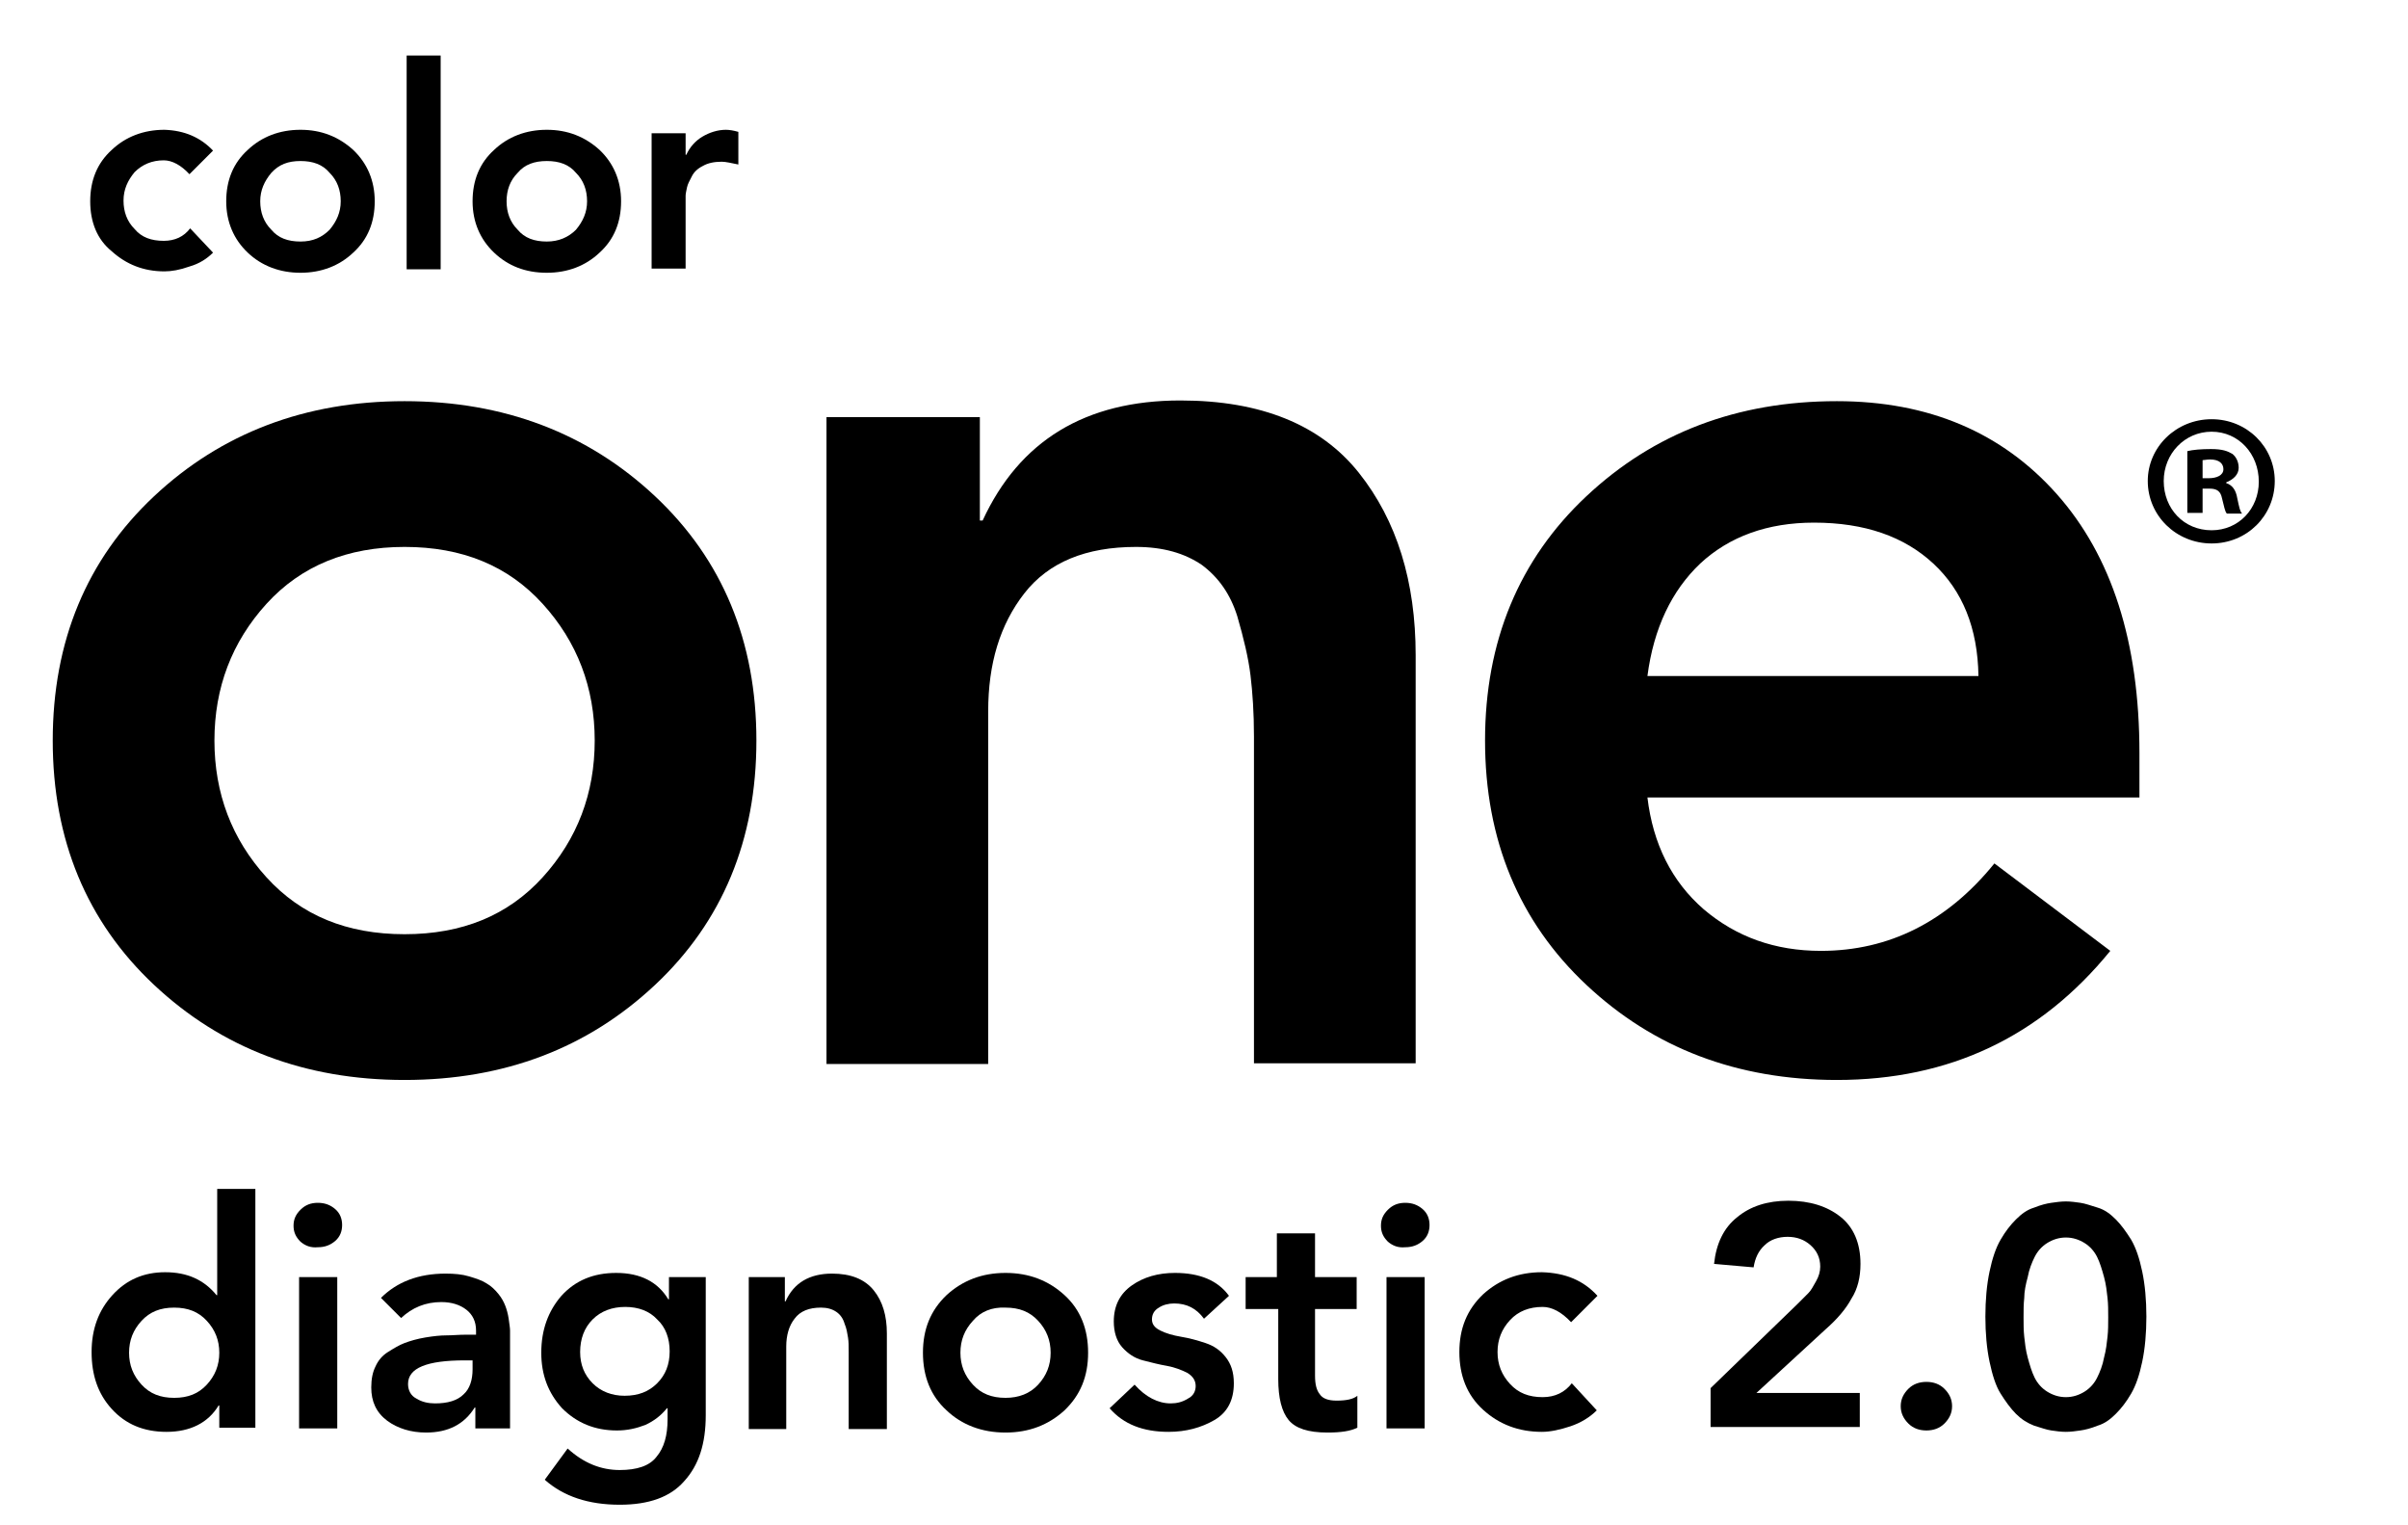
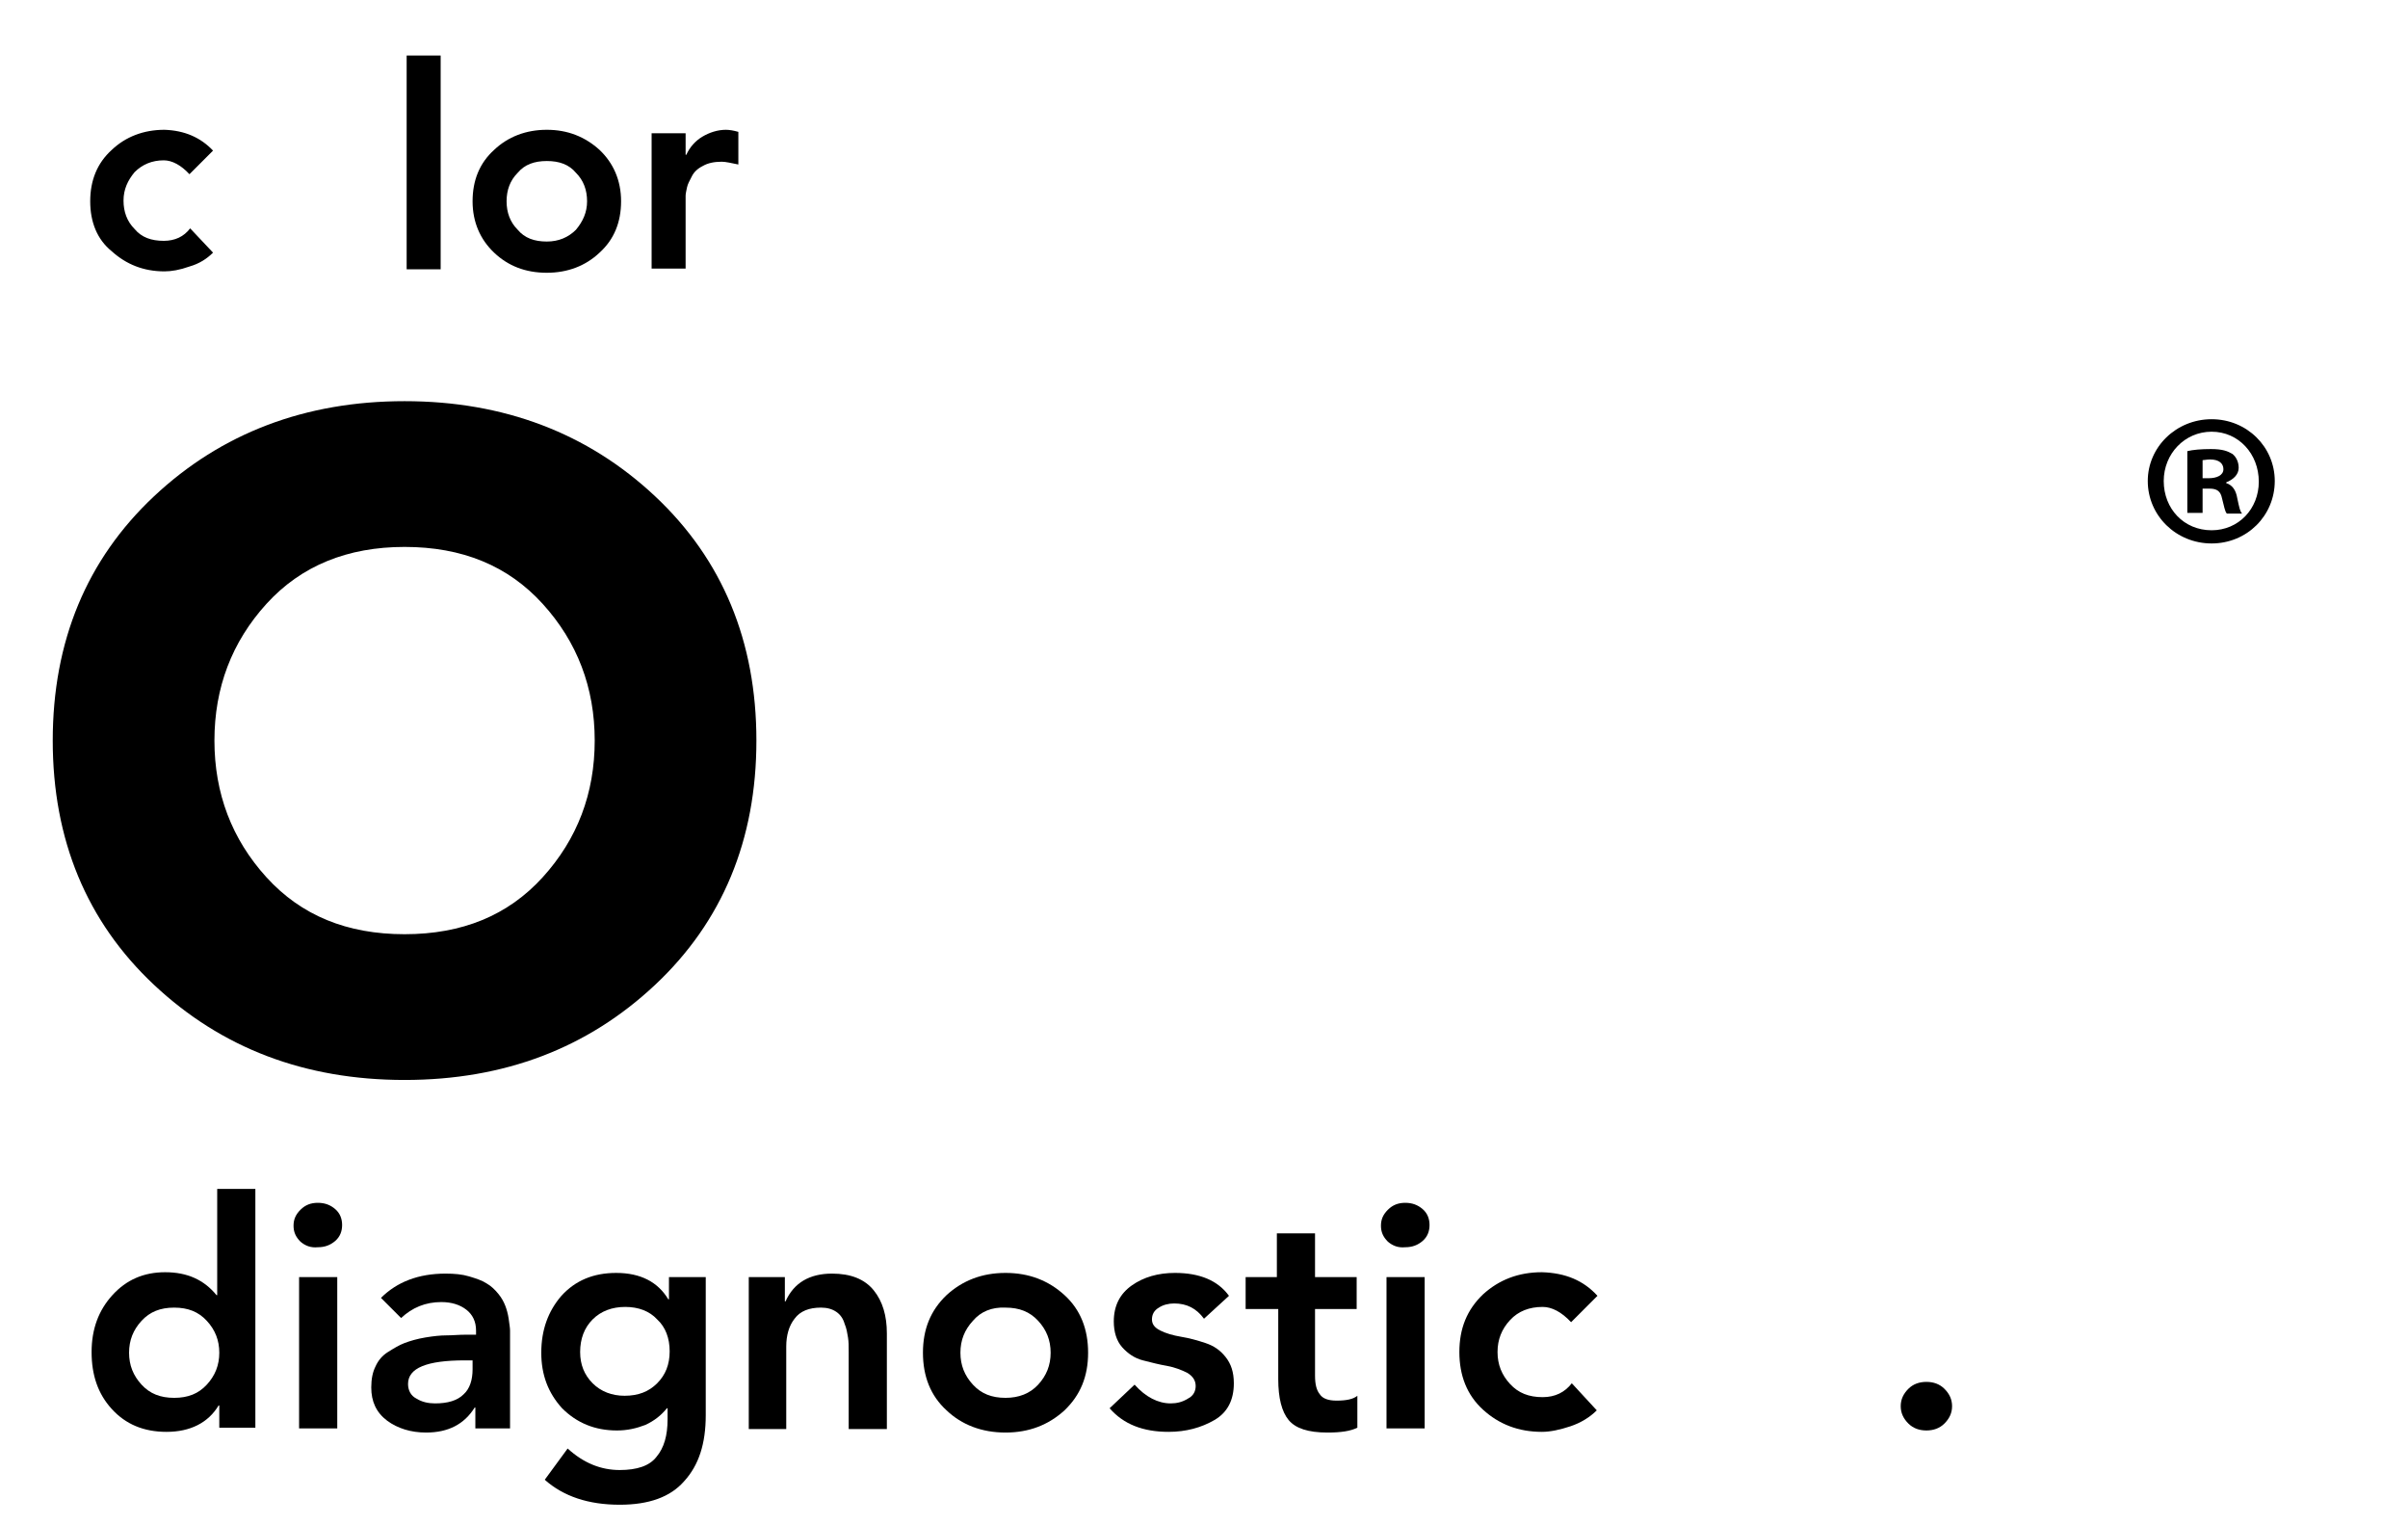
<svg xmlns="http://www.w3.org/2000/svg" version="1.1" id="Calque_1" x="0px" y="0px" viewBox="0 0 347 219.7" style="enable-background:new 0 0 347 219.7;" xml:space="preserve">
  <g>
    <path d="M30.7,21.7l-3.4,3.4c-1.2-1.3-2.5-2-3.7-2c-1.7,0-3.1,0.6-4.2,1.7c-1,1.2-1.6,2.5-1.6,4.1c0,1.6,0.5,3,1.6,4.1   c1,1.2,2.4,1.7,4.2,1.7c1.6,0,2.9-0.6,3.8-1.8l3.3,3.5c-0.9,0.9-2,1.6-3.4,2c-1.4,0.5-2.6,0.7-3.6,0.7c-3,0-5.5-1-7.6-2.9   C14,34.5,13,32,13,29c0-3,1-5.5,3.1-7.4c2-1.9,4.6-2.9,7.6-2.9C26.6,18.8,28.9,19.8,30.7,21.7z" />
-     <path d="M35.7,36.4c-2-1.9-3.1-4.4-3.1-7.4c0-3,1-5.5,3.1-7.4c2-1.9,4.6-2.9,7.6-2.9c3,0,5.5,1,7.6,2.9c2,1.9,3.1,4.4,3.1,7.4   c0,3-1,5.5-3.1,7.4c-2,1.9-4.6,2.9-7.6,2.9C40.3,39.3,37.7,38.3,35.7,36.4z M39.1,24.9c-1,1.2-1.6,2.5-1.6,4.1c0,1.6,0.5,3,1.6,4.1   c1,1.2,2.4,1.7,4.2,1.7s3.1-0.6,4.2-1.7c1-1.2,1.6-2.5,1.6-4.1c0-1.6-0.5-3-1.6-4.1c-1-1.2-2.4-1.7-4.2-1.7S40.2,23.7,39.1,24.9z" />
    <path d="M58.6,38.8V8h4.9v30.8H58.6z" />
    <path d="M71.2,36.4c-2-1.9-3.1-4.4-3.1-7.4c0-3,1-5.5,3.1-7.4c2-1.9,4.6-2.9,7.6-2.9c3,0,5.5,1,7.6,2.9c2,1.9,3.1,4.4,3.1,7.4   c0,3-1,5.5-3.1,7.4c-2,1.9-4.6,2.9-7.6,2.9C75.7,39.3,73.2,38.3,71.2,36.4z M74.6,24.9C73.5,26,73,27.4,73,29c0,1.6,0.5,3,1.6,4.1   c1,1.2,2.4,1.7,4.2,1.7c1.7,0,3.1-0.6,4.2-1.7c1-1.2,1.6-2.5,1.6-4.1c0-1.6-0.5-3-1.6-4.1c-1-1.2-2.4-1.7-4.2-1.7   C77,23.2,75.6,23.7,74.6,24.9z" />
    <path d="M93.9,38.8V19.2h4.9v3.1h0.1c0.5-1.1,1.3-2,2.3-2.6c1-0.6,2.2-1,3.4-1c0.5,0,1.1,0.1,1.8,0.3v4.7c-1-0.2-1.8-0.4-2.4-0.4   c-1.1,0-2,0.2-2.7,0.6c-0.8,0.4-1.3,0.9-1.6,1.5c-0.3,0.6-0.6,1.1-0.7,1.6c-0.1,0.5-0.2,0.9-0.2,1.2v10.5H93.9z" />
    <path d="M22.2,141.9c-9.7-9.1-14.6-20.9-14.6-35.2s4.9-26.1,14.6-35.2S44,57.8,58.3,57.8s26.4,4.6,36.1,13.7S109,92.4,109,106.7   s-4.9,26.1-14.6,35.2c-9.7,9.1-21.7,13.7-36.1,13.7S31.9,151,22.2,141.9z M38.4,87c-5,5.5-7.5,12.1-7.5,19.7   c0,7.6,2.5,14.2,7.5,19.7c5,5.5,11.6,8.2,19.9,8.2c8.3,0,14.9-2.7,19.9-8.2c5-5.5,7.5-12.1,7.5-19.7c0-7.6-2.5-14.2-7.5-19.7   c-5-5.5-11.6-8.2-19.9-8.2C50.1,78.8,43.4,81.5,38.4,87z" />
-     <path d="M119.1,153.3V60.1h22.1v14.9h0.4c5.3-11.5,14.8-17.3,28.5-17.3c11.6,0,20.2,3.5,25.7,10.4c5.5,6.9,8.2,15.7,8.2,26.3v58.8   h-23.3v-47.1c0-3.4-0.2-6.3-0.5-8.8c-0.3-2.5-1-5.4-1.9-8.5c-1-3.2-2.7-5.6-5.1-7.4c-2.5-1.7-5.6-2.6-9.5-2.6   c-7.2,0-12.6,2.2-16.1,6.7c-3.5,4.5-5.2,10.1-5.2,17v50.8H119.1z" />
-     <path d="M308.4,114.9h-71c0.8,6.7,3.5,12.1,8.1,16.1c4.7,4,10.3,6,16.9,6c9.8,0,18.2-4.2,25-12.6l16.7,12.6   c-10.1,12.4-23.2,18.6-39.4,18.6c-14.4,0-26.4-4.6-36.1-13.7c-9.7-9.1-14.6-20.9-14.6-35.2s4.9-26.1,14.6-35.2s21.7-13.7,36.1-13.7   c13.2,0,23.8,4.5,31.7,13.4s11.9,21.3,11.9,37.3V114.9z M237.4,97.4h47.7c-0.1-6.9-2.3-12.3-6.5-16.2c-4.2-3.9-9.9-5.9-17.2-5.9   c-6.7,0-12.2,2-16.4,5.9C240.9,85.1,238.3,90.5,237.4,97.4z" />
  </g>
  <g>
    <path d="M31.6,205.8v-3.3h-0.1c-1.5,2.5-4.1,3.8-7.5,3.8c-3.3,0-5.9-1.1-7.9-3.3c-2-2.2-2.9-4.9-2.9-8.2c0-3.3,1-6,3-8.2   s4.5-3.3,7.6-3.3c3.2,0,5.6,1.1,7.4,3.3h0.1v-15.3h5.5v34.4H31.6z M20.4,190.3c-1.2,1.3-1.8,2.8-1.8,4.6c0,1.8,0.6,3.3,1.8,4.6   c1.2,1.3,2.7,1.9,4.7,1.9s3.5-0.6,4.7-1.9c1.2-1.3,1.8-2.8,1.8-4.6c0-1.8-0.6-3.3-1.8-4.6c-1.2-1.3-2.7-1.9-4.7-1.9   S21.6,189,20.4,190.3z" />
    <path d="M43.3,178.9c-0.7-0.7-1-1.4-1-2.3c0-0.9,0.3-1.6,1-2.3c0.7-0.7,1.5-1,2.5-1c1,0,1.8,0.3,2.5,0.9c0.7,0.6,1,1.4,1,2.3   c0,0.9-0.3,1.7-1,2.3c-0.7,0.6-1.5,0.9-2.5,0.9C44.8,179.8,44,179.5,43.3,178.9z M43.1,205.8V184h5.5v21.8H43.1z" />
    <path d="M68.5,205.8v-3h-0.1c-1.5,2.4-3.8,3.6-7,3.6c-2.2,0-4.1-0.6-5.6-1.7c-1.6-1.2-2.3-2.8-2.3-4.8c0-1.2,0.2-2.2,0.6-3   c0.4-0.9,1-1.6,1.8-2.1c0.8-0.5,1.6-1,2.4-1.3c0.8-0.3,1.8-0.6,3-0.8c1.2-0.2,2.2-0.3,3-0.3c0.9,0,1.8-0.1,2.9-0.1h1.4v-0.6   c0-1.3-0.5-2.3-1.4-3c-0.9-0.7-2.1-1.1-3.6-1.1c-2.3,0-4.2,0.8-5.8,2.3l-2.9-2.9c2.3-2.3,5.4-3.5,9.3-3.5c1.3,0,2.4,0.1,3.4,0.4   c1,0.3,1.9,0.6,2.5,1c0.7,0.4,1.2,0.9,1.7,1.5c0.5,0.6,0.8,1.2,1,1.7c0.2,0.5,0.4,1.2,0.5,1.9c0.1,0.8,0.2,1.3,0.2,1.7   c0,0.4,0,0.9,0,1.5v12.6H68.5z M68.1,197.3V196H67c-5.5,0-8.2,1.1-8.2,3.4c0,0.9,0.4,1.7,1.2,2.1c0.8,0.5,1.7,0.7,2.7,0.7   c1.8,0,3.2-0.4,4.1-1.3C67.7,200.1,68.1,198.8,68.1,197.3z" />
    <path d="M96.5,184h5.2v19.9c0,4.1-1,7.2-3.1,9.5c-2,2.3-5.1,3.4-9.3,3.4c-4.5,0-8.1-1.2-10.8-3.6l3.3-4.5c2.3,2.1,4.8,3.1,7.5,3.1   c2.5,0,4.3-0.6,5.3-1.9c1.1-1.3,1.6-3.1,1.6-5.4v-1.6h-0.1c-0.8,1-1.8,1.8-3.1,2.4c-1.3,0.5-2.6,0.8-4.1,0.8   c-3.2,0-5.8-1.1-7.9-3.2c-2-2.2-3-4.8-3-8c0-3.3,1-6,2.9-8.2c2-2.2,4.6-3.3,7.9-3.3c3.5,0,6,1.3,7.5,3.8h0.1V184z M90.1,188.3   c-1.9,0-3.5,0.6-4.7,1.8c-1.2,1.2-1.8,2.8-1.8,4.7c0,1.8,0.6,3.3,1.8,4.5c1.2,1.2,2.8,1.8,4.6,1.8c2,0,3.5-0.6,4.7-1.8   c1.2-1.2,1.8-2.7,1.8-4.6c0-1.9-0.6-3.5-1.8-4.6C93.6,188.9,92,188.3,90.1,188.3z" />
    <path d="M107.9,205.8V184h5.2v3.5h0.1c1.2-2.7,3.5-4,6.7-4c2.7,0,4.7,0.8,6,2.4c1.3,1.6,1.9,3.7,1.9,6.2v13.8h-5.5v-11.1   c0-0.8,0-1.5-0.1-2.1c-0.1-0.6-0.2-1.3-0.5-2c-0.2-0.7-0.6-1.3-1.2-1.7c-0.6-0.4-1.3-0.6-2.2-0.6c-1.7,0-3,0.5-3.8,1.6   c-0.8,1-1.2,2.4-1.2,4v11.9H107.9z" />
    <path d="M136.4,203.2c-2.3-2.1-3.4-4.9-3.4-8.3c0-3.4,1.1-6.1,3.4-8.3c2.3-2.1,5.1-3.2,8.5-3.2c3.4,0,6.2,1.1,8.5,3.2   c2.3,2.1,3.4,4.9,3.4,8.3c0,3.4-1.1,6.1-3.4,8.3c-2.3,2.1-5.1,3.2-8.5,3.2C141.5,206.4,138.6,205.3,136.4,203.2z M140.2,190.3   c-1.2,1.3-1.8,2.8-1.8,4.6c0,1.8,0.6,3.3,1.8,4.6c1.2,1.3,2.7,1.9,4.7,1.9c1.9,0,3.5-0.6,4.7-1.9c1.2-1.3,1.8-2.8,1.8-4.6   c0-1.8-0.6-3.3-1.8-4.6c-1.2-1.3-2.7-1.9-4.7-1.9C142.9,188.3,141.3,189,140.2,190.3z" />
    <path d="M177.1,186.7l-3.6,3.3c-1.1-1.5-2.5-2.2-4.3-2.2c-0.8,0-1.6,0.2-2.2,0.6c-0.7,0.4-1,1-1,1.7c0,0.7,0.4,1.2,1.2,1.6   c0.8,0.4,1.8,0.7,3,0.9c1.2,0.2,2.3,0.5,3.5,0.9c1.2,0.4,2.1,1,2.9,2c0.8,1,1.2,2.2,1.2,3.8c0,2.4-0.9,4.2-2.8,5.3   c-1.9,1.1-4.1,1.7-6.6,1.7c-3.7,0-6.5-1.1-8.5-3.4l3.6-3.4c1.6,1.8,3.4,2.7,5.2,2.7c0.9,0,1.7-0.2,2.5-0.7c0.8-0.4,1.1-1.1,1.1-1.8   c0-0.8-0.4-1.4-1.2-1.9c-0.8-0.4-1.8-0.8-2.9-1c-1.2-0.2-2.3-0.5-3.5-0.8c-1.2-0.3-2.2-1-3-1.9c-0.8-0.9-1.2-2.2-1.2-3.7   c0-2.3,0.9-4,2.6-5.2c1.7-1.2,3.8-1.8,6.2-1.8C172.9,183.4,175.5,184.5,177.1,186.7z" />
    <path d="M184,188.6h-4.5V184h4.5v-6.3h5.5v6.3h6v4.6h-6v9.6c0,1.2,0.2,2.1,0.7,2.7c0.4,0.6,1.2,0.9,2.4,0.9c1.4,0,2.4-0.2,3-0.7   v4.6c-1,0.5-2.4,0.7-4.3,0.7c-2.8,0-4.6-0.6-5.6-1.8c-1-1.2-1.5-3.2-1.5-5.9V188.6z" />
    <path d="M200,178.9c-0.7-0.7-1-1.4-1-2.3c0-0.9,0.3-1.6,1-2.3c0.7-0.7,1.5-1,2.5-1c1,0,1.8,0.3,2.5,0.9c0.7,0.6,1,1.4,1,2.3   c0,0.9-0.3,1.7-1,2.3c-0.7,0.6-1.5,0.9-2.5,0.9C201.5,179.8,200.7,179.5,200,178.9z M199.8,205.8V184h5.5v21.8H199.8z" />
    <path d="M230.2,186.7l-3.8,3.8c-1.4-1.5-2.8-2.2-4.1-2.2c-1.9,0-3.5,0.6-4.7,1.9c-1.2,1.3-1.8,2.8-1.8,4.6c0,1.8,0.6,3.3,1.8,4.6   c1.2,1.3,2.7,1.9,4.7,1.9c1.8,0,3.2-0.7,4.2-2l3.6,3.9c-1,1-2.3,1.8-3.8,2.3c-1.5,0.5-2.9,0.8-4.1,0.8c-3.4,0-6.2-1.1-8.5-3.2   c-2.3-2.1-3.4-4.9-3.4-8.3c0-3.4,1.1-6.1,3.4-8.3c2.3-2.1,5.1-3.2,8.5-3.2C225.6,183.4,228.2,184.5,230.2,186.7z" />
-     <path d="M246.5,205.8V200l12.5-12.1c0.7-0.7,1.2-1.2,1.6-1.6c0.4-0.4,0.7-1,1.1-1.7c0.4-0.7,0.6-1.4,0.6-2.1c0-1.3-0.5-2.3-1.4-3.1   c-0.9-0.8-2-1.2-3.3-1.2c-1.3,0-2.5,0.4-3.3,1.2c-0.9,0.8-1.4,1.9-1.6,3.2l-5.7-0.5c0.3-2.9,1.4-5.2,3.3-6.7   c1.9-1.6,4.4-2.4,7.4-2.4c3.1,0,5.6,0.8,7.5,2.3s2.9,3.8,2.9,6.8c0,1.9-0.4,3.6-1.3,5c-0.8,1.5-2.1,3-3.7,4.4l-10,9.2h14.9v4.9   H246.5z" />
    <path d="M275,205.1c-0.7-0.7-1.1-1.5-1.1-2.5c0-1,0.4-1.8,1.1-2.5c0.7-0.7,1.6-1,2.6-1c1,0,1.9,0.3,2.6,1c0.7,0.7,1.1,1.5,1.1,2.5   c0,1-0.4,1.8-1.1,2.5c-0.7,0.7-1.6,1-2.6,1C276.6,206.1,275.7,205.8,275,205.1z" />
-     <path d="M286.7,196.2c-0.4-1.9-0.6-4.1-0.6-6.5c0-2.4,0.2-4.6,0.6-6.5c0.4-1.9,0.9-3.4,1.6-4.6c0.7-1.2,1.4-2.1,2.2-2.9   c0.8-0.8,1.6-1.4,2.6-1.7c1-0.4,1.8-0.6,2.5-0.7c0.7-0.1,1.4-0.2,2.1-0.2c0.7,0,1.4,0.1,2.1,0.2c0.7,0.1,1.5,0.4,2.5,0.7   s1.8,0.9,2.6,1.7c0.8,0.8,1.5,1.8,2.2,2.9c0.7,1.2,1.2,2.7,1.6,4.6c0.4,1.9,0.6,4.1,0.6,6.5c0,2.4-0.2,4.6-0.6,6.5   c-0.4,1.9-0.9,3.4-1.6,4.6c-0.7,1.2-1.4,2.1-2.2,2.9c-0.8,0.8-1.6,1.4-2.6,1.7c-1,0.4-1.8,0.6-2.5,0.7c-0.7,0.1-1.4,0.2-2.1,0.2   c-0.7,0-1.4-0.1-2.1-0.2c-0.7-0.1-1.5-0.4-2.5-0.7c-1-0.4-1.8-0.9-2.6-1.7c-0.8-0.8-1.5-1.8-2.2-2.9   C287.6,199.7,287.1,198.1,286.7,196.2z M291.7,187c-0.1,0.9-0.1,1.8-0.1,2.8s0,1.9,0.1,2.8c0.1,0.9,0.2,1.9,0.5,3   c0.3,1.1,0.6,2.1,1,2.9c0.4,0.8,1,1.5,1.8,2c0.8,0.5,1.7,0.8,2.7,0.8c1,0,1.9-0.3,2.7-0.8c0.8-0.5,1.4-1.2,1.8-2   c0.4-0.8,0.8-1.8,1-2.9c0.3-1.1,0.4-2.1,0.5-3c0.1-0.9,0.1-1.8,0.1-2.8s0-1.9-0.1-2.8c-0.1-0.9-0.2-1.9-0.5-3   c-0.3-1.1-0.6-2.1-1-2.9c-0.4-0.8-1-1.5-1.8-2c-0.8-0.5-1.7-0.8-2.7-0.8c-1,0-1.9,0.3-2.7,0.8c-0.8,0.5-1.4,1.2-1.8,2   c-0.4,0.8-0.8,1.8-1,2.9C291.9,185.1,291.7,186.1,291.7,187z" />
  </g>
  <g>
-     <path d="M327.8,69.3c0,5-4,9-9.1,9c-5.1,0-9.2-4-9.2-9c0-4.9,4.1-8.9,9.2-8.9C323.8,60.4,327.8,64.4,327.8,69.3z M311.8,69.3   c0,4,2.9,7.1,6.9,7.1c3.9,0,6.8-3.1,6.8-7c0-4-2.9-7.2-6.8-7.2S311.8,65.4,311.8,69.3z M317.3,73.9h-2.1v-8.9   c0.8-0.2,2-0.3,3.4-0.3c1.7,0,2.4,0.3,3.1,0.7c0.5,0.4,0.9,1.1,0.9,2c0,1-0.8,1.7-1.8,2.1v0.1c0.9,0.3,1.4,1,1.6,2.2   c0.3,1.4,0.4,1.9,0.7,2.2h-2.2c-0.3-0.3-0.4-1.1-0.7-2.2c-0.2-1-0.7-1.4-1.8-1.4h-1V73.9z M317.3,68.9h1c1.1,0,2.1-0.4,2.1-1.3   c0-0.8-0.6-1.4-1.9-1.4c-0.5,0-0.9,0.1-1.1,0.1V68.9z" />
+     <path d="M327.8,69.3c0,5-4,9-9.1,9c-5.1,0-9.2-4-9.2-9c0-4.9,4.1-8.9,9.2-8.9C323.8,60.4,327.8,64.4,327.8,69.3z M311.8,69.3   c0,4,2.9,7.1,6.9,7.1c3.9,0,6.8-3.1,6.8-7c0-4-2.9-7.2-6.8-7.2S311.8,65.4,311.8,69.3z M317.3,73.9h-2.1v-8.9   c0.8-0.2,2-0.3,3.4-0.3c1.7,0,2.4,0.3,3.1,0.7c0.5,0.4,0.9,1.1,0.9,2c0,1-0.8,1.7-1.8,2.1v0.1c0.9,0.3,1.4,1,1.6,2.2   c0.3,1.4,0.4,1.9,0.7,2.2h-2.2c-0.3-0.3-0.4-1.1-0.7-2.2c-0.2-1-0.7-1.4-1.8-1.4h-1V73.9z M317.3,68.9h1c1.1,0,2.1-0.4,2.1-1.3   c0-0.8-0.6-1.4-1.9-1.4c-0.5,0-0.9,0.1-1.1,0.1V68.9" />
  </g>
</svg>